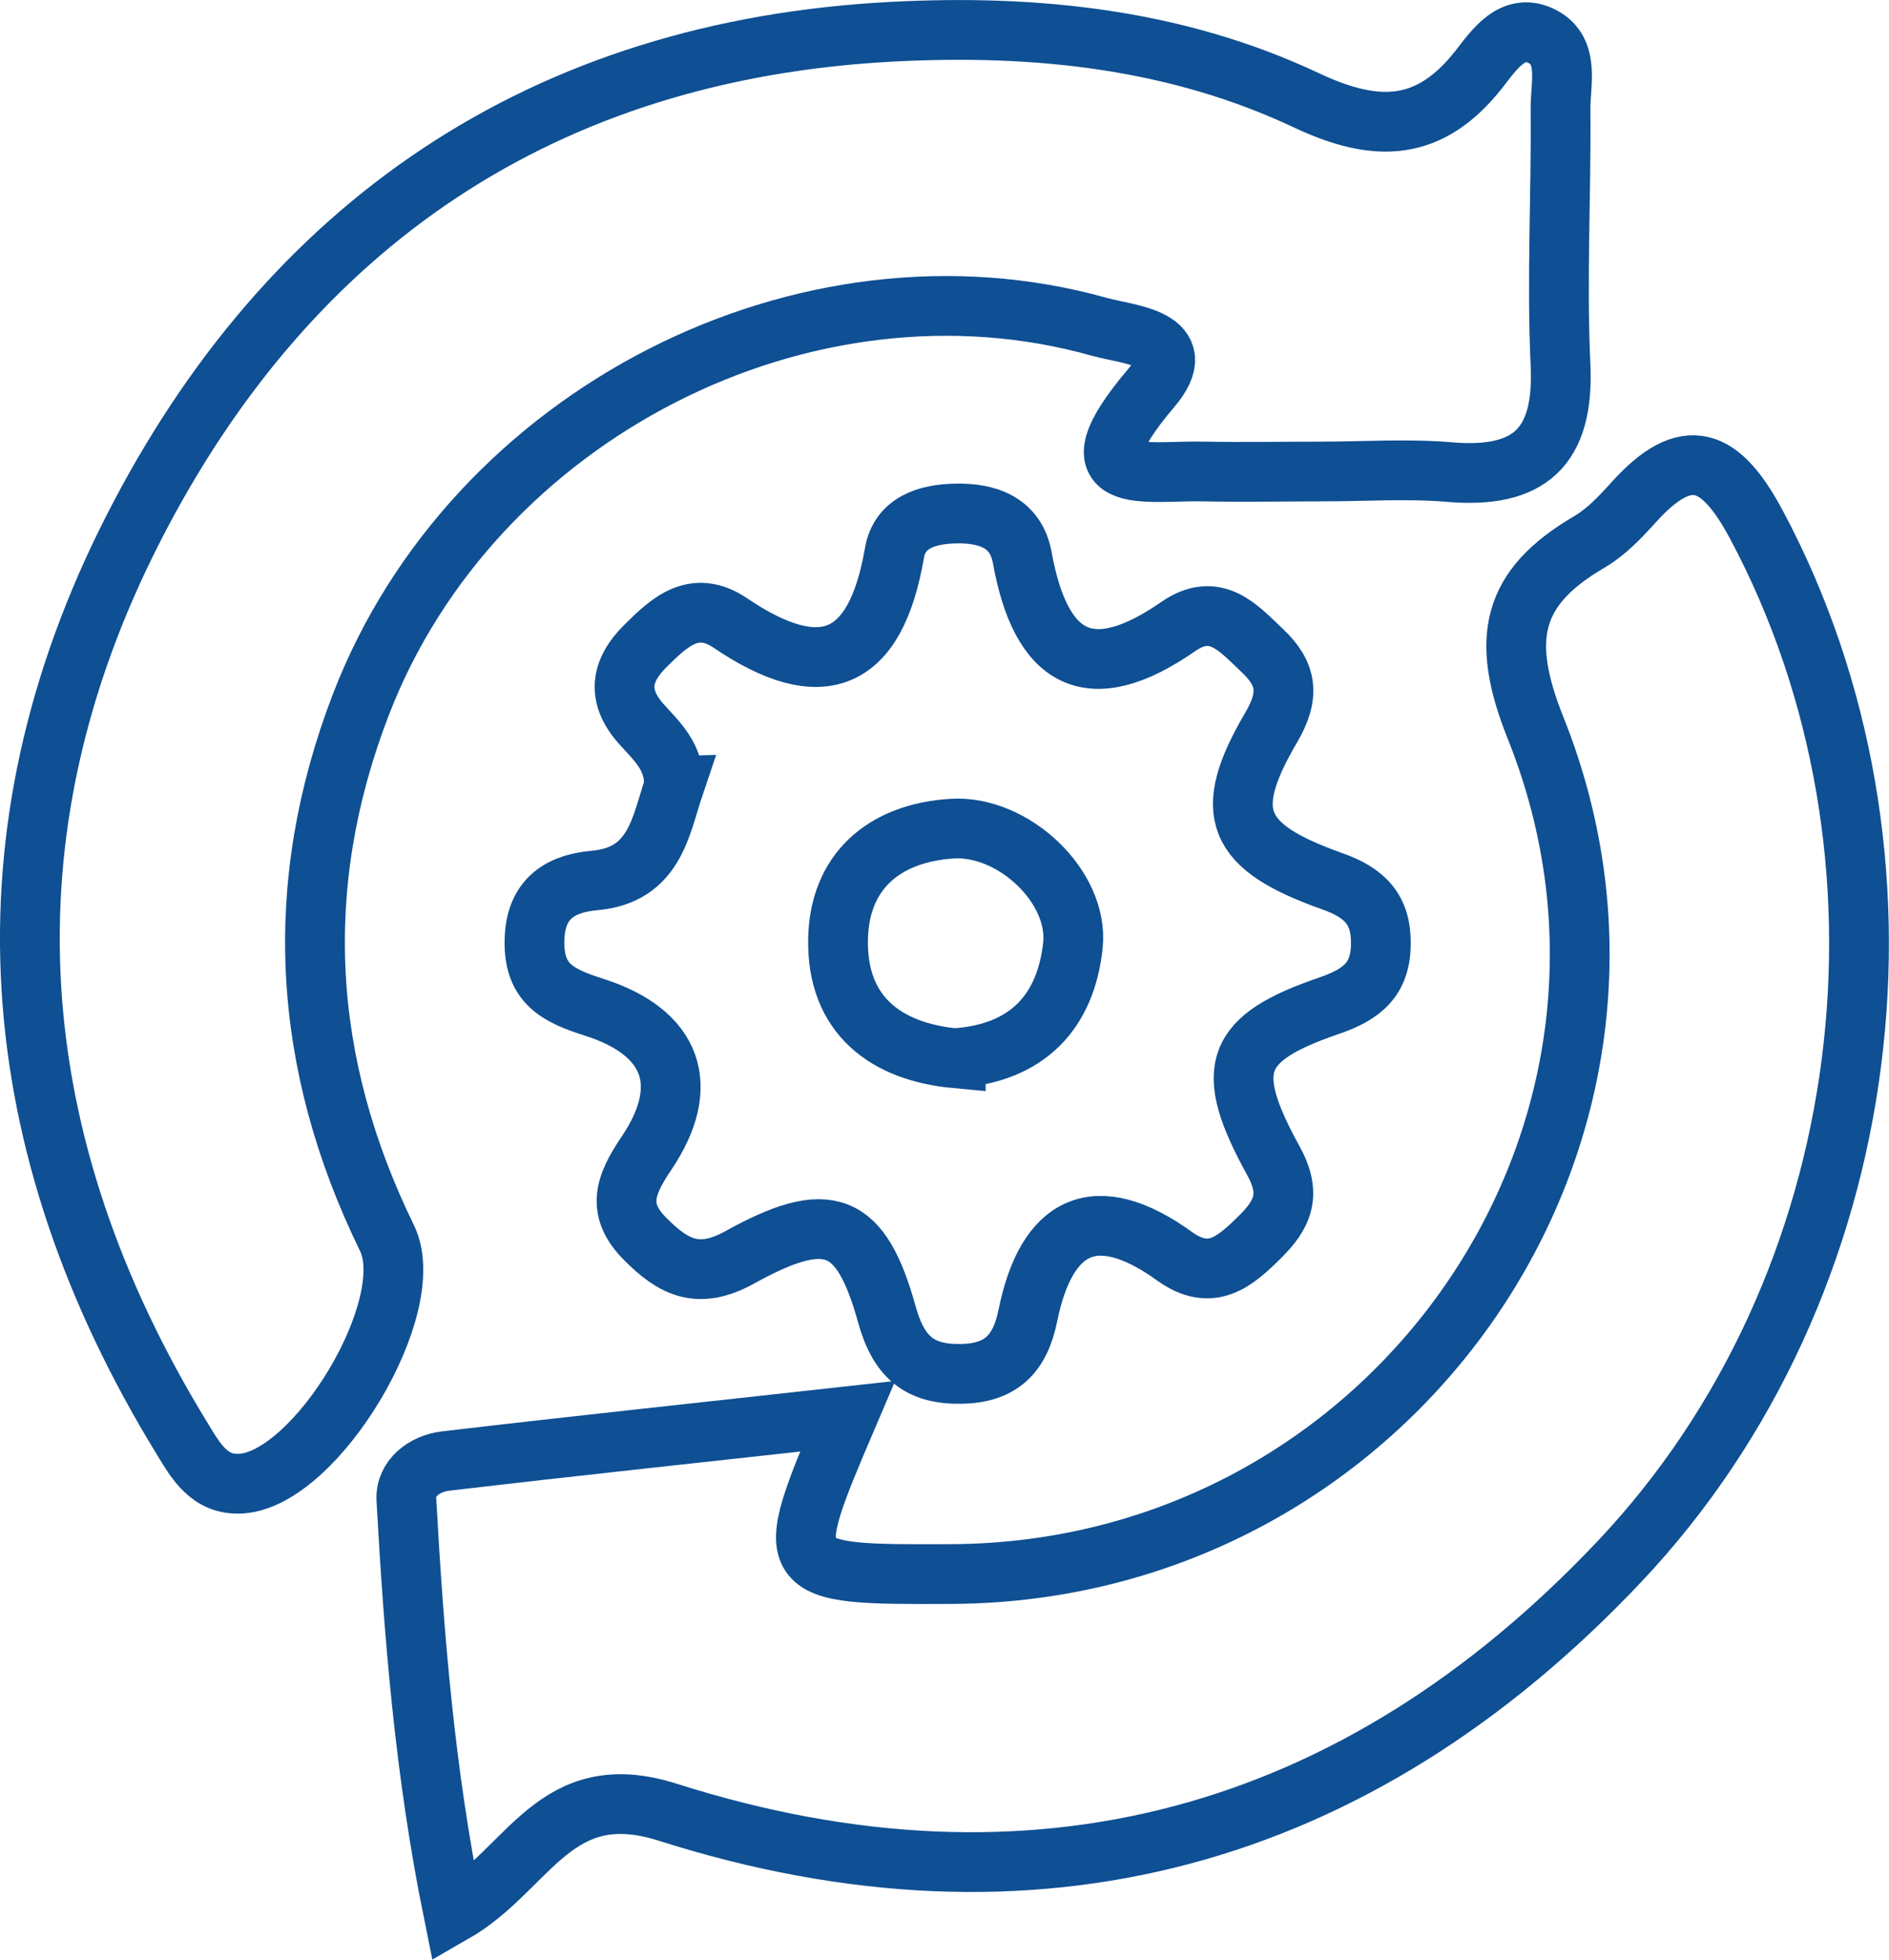
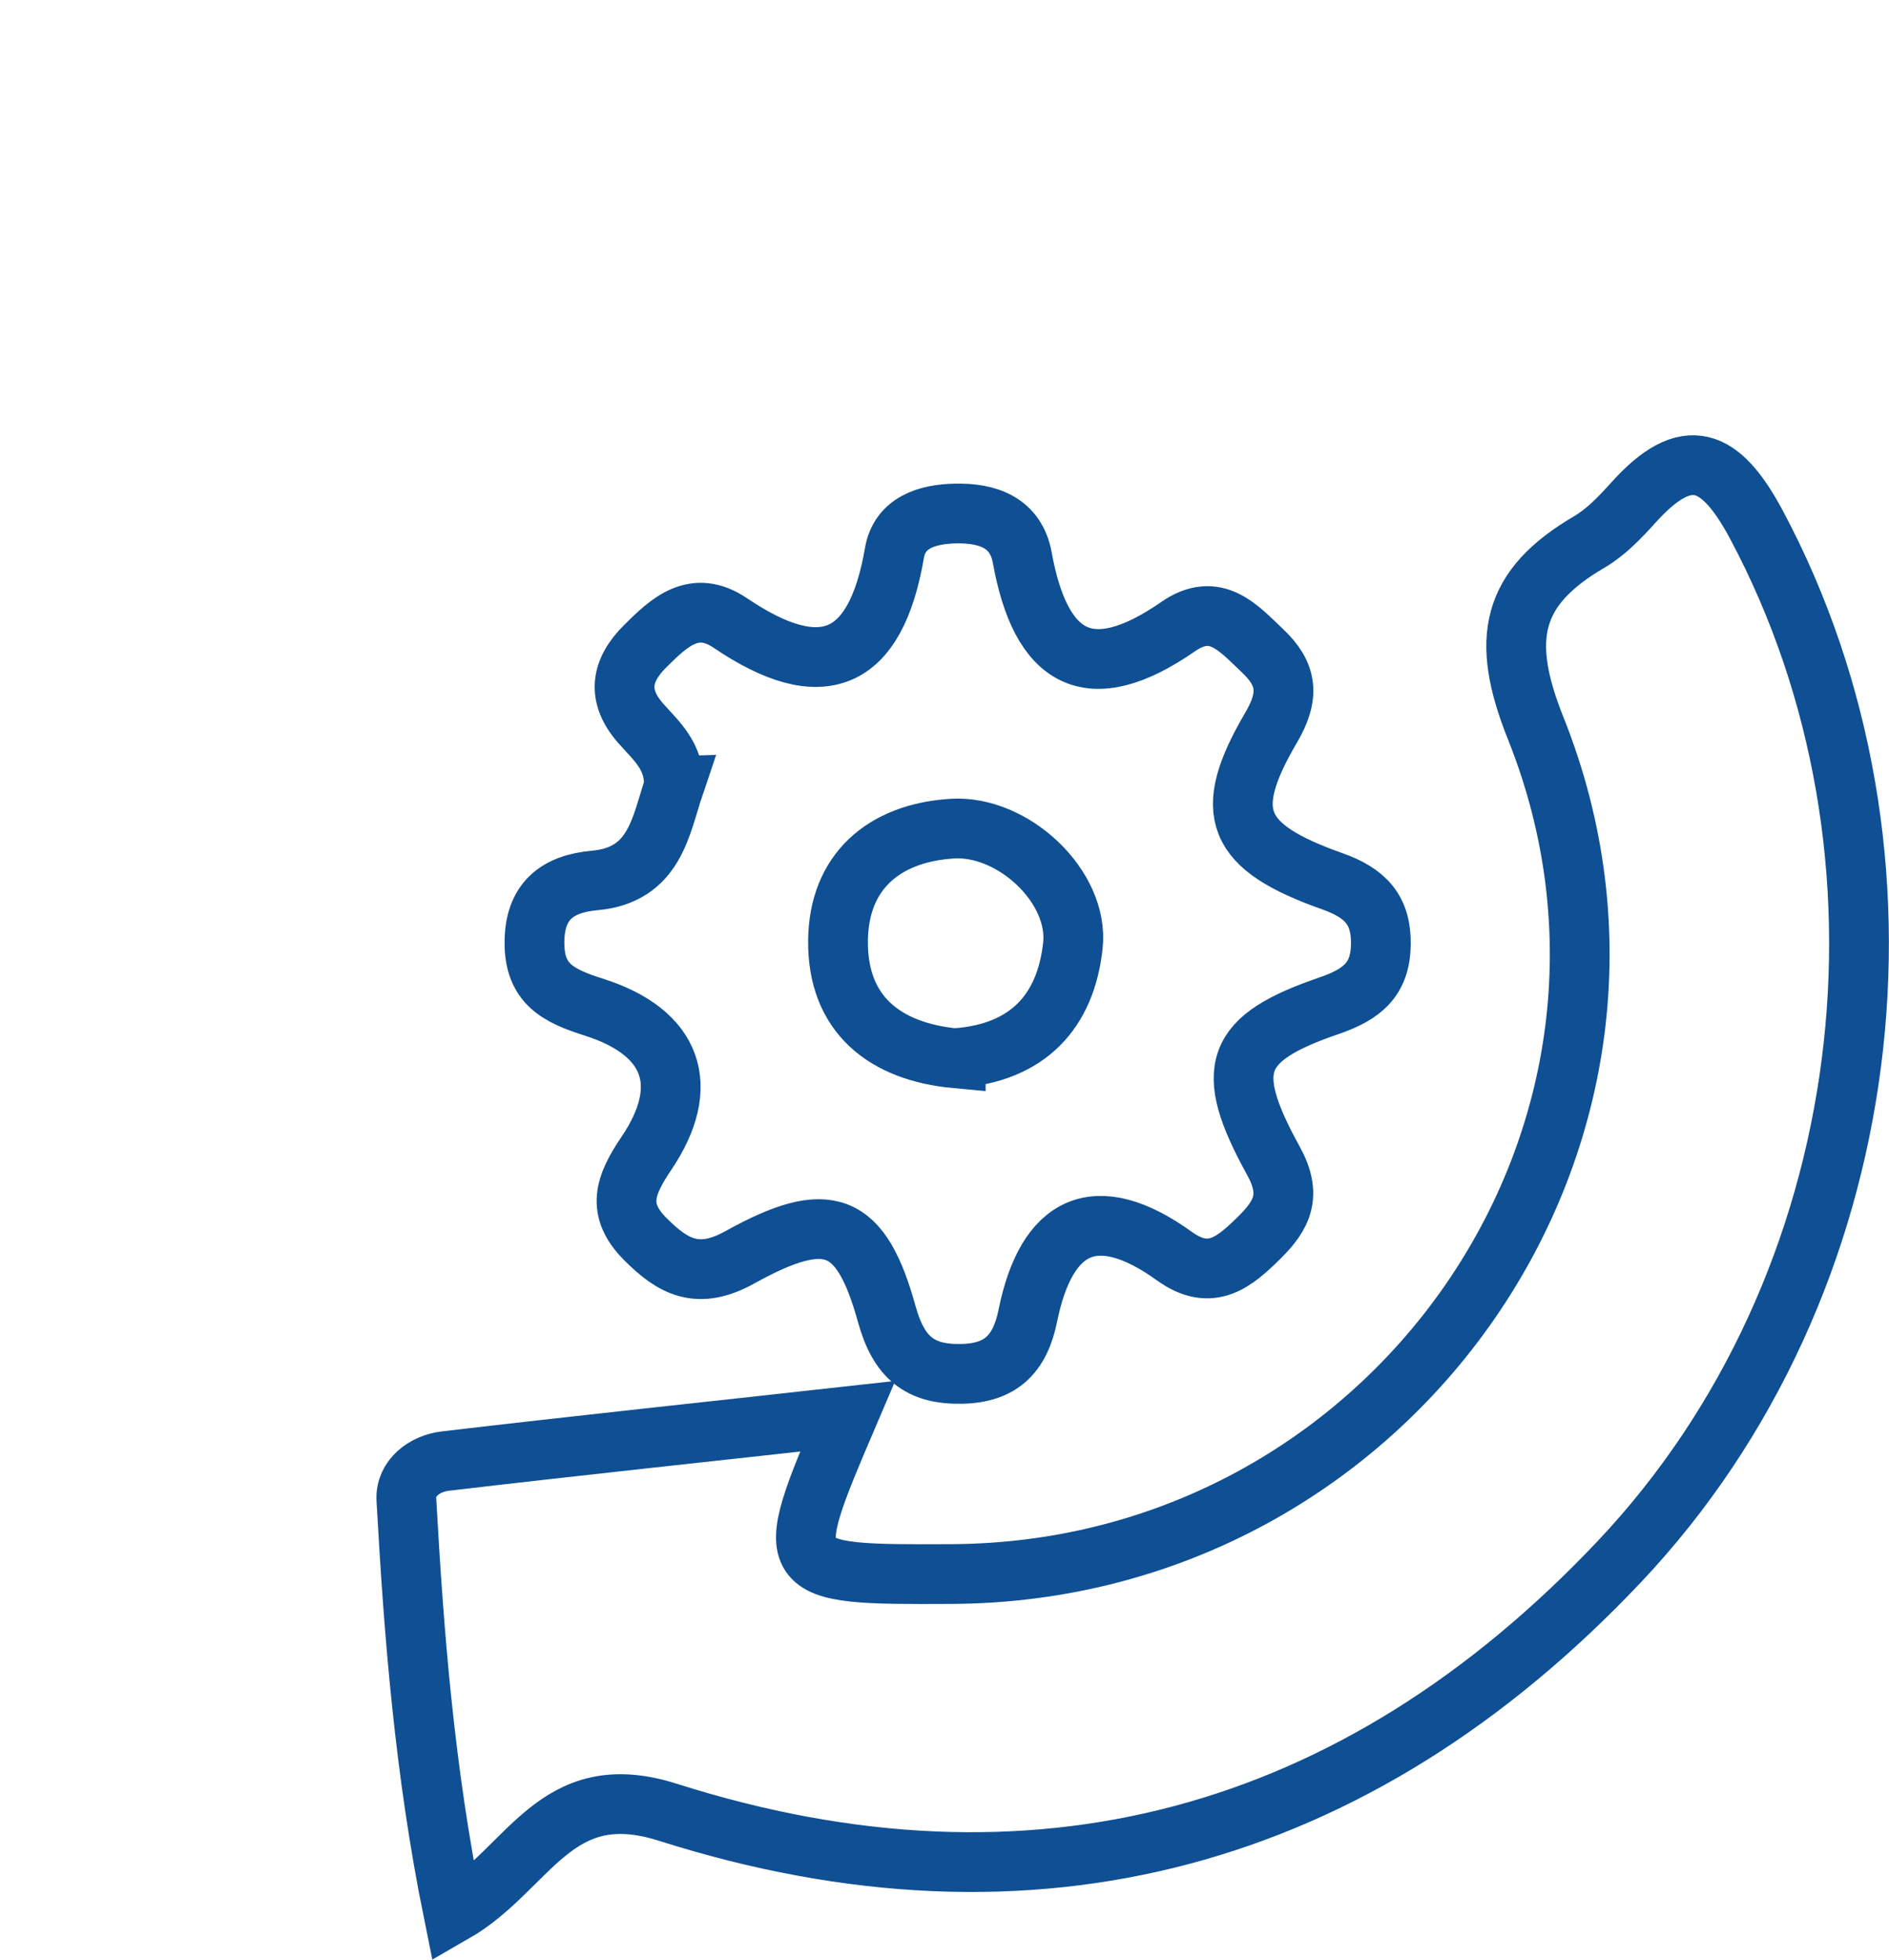
<svg xmlns="http://www.w3.org/2000/svg" id="Layer_1" data-name="Layer 1" viewBox="0 0 94.83 98.38">
  <defs>
    <style>
      .cls-1 {
        fill: none;
        stroke: #0f4f93;
        stroke-miterlimit: 10;
        stroke-width: 3px;
      }
    </style>
  </defs>
-   <path class="cls-1" d="M66.36,23.67c-1.98,0-3.95.04-5.93,0-2.91-.07-6.95.89-2.63-4.2,2.13-2.5-1.18-2.66-2.6-3.06-14.77-4.16-31.47,4.39-37.08,18.95-3.51,9.11-2.97,18.04,1.31,26.8,1.66,3.4-3.53,12.06-7.31,12.32-1.61.11-2.3-1.15-2.97-2.25C.08,57.44-1.16,41.92,6.69,26.54,14.48,11.27,27.26,2.49,44.84,1.59c7.18-.37,14.22.37,20.75,3.45,3.51,1.65,6.18,1.59,8.66-1.57.74-.94,1.7-2.43,3.21-1.62,1.35.73.87,2.36.88,3.62.04,4.28-.2,8.57,0,12.85.19,4.11-1.54,5.72-5.56,5.38-2.13-.18-4.28-.03-6.42-.03Z" />
  <path class="cls-1" d="M22.76,96.04c-1.45-7.15-1.98-13.95-2.36-20.76-.06-1.09.93-1.81,1.95-1.93,6.62-.78,13.25-1.48,20.2-2.25-3.38,7.91-3.34,7.96,5.21,7.92,22.1-.1,37.48-22.09,29.33-42.47-1.8-4.49-1.22-7.05,2.69-9.34.84-.49,1.55-1.24,2.21-1.97,2.7-3.01,4.39-2.26,6.19,1.11,8.79,16.48,6.2,38.19-6.88,52.04-13.21,13.99-29.44,18.42-47.77,12.59-5.71-1.82-6.95,2.87-10.77,5.06Z" />
  <path class="cls-1" d="M33.83,39.46c.04-1.5-.89-2.27-1.64-3.12-1.24-1.39-1.04-2.67.2-3.9,1.2-1.19,2.45-2.4,4.28-1.16,4.58,3.1,7.28,2,8.23-3.51.26-1.54,1.65-1.96,3.05-1.99,1.61-.04,3.05.44,3.37,2.22.92,5.08,3.32,6.58,7.82,3.46,1.89-1.31,3.03.07,4.23,1.2,1.24,1.17,1.4,2.24.44,3.87-2.51,4.28-1.81,5.98,3.07,7.71,1.67.59,2.47,1.45,2.44,3.17-.02,1.74-.92,2.5-2.57,3.07-4.8,1.64-5.38,3.15-2.83,7.78.96,1.73.45,2.73-.69,3.86-1.23,1.21-2.42,2.27-4.26.95-3.98-2.87-6.44-1.61-7.37,2.97-.39,1.94-1.36,2.89-3.31,2.93-2.11.05-3.17-.82-3.77-2.99-1.3-4.69-2.93-5.33-7.38-2.86-2.11,1.17-3.35.48-4.74-.91-1.48-1.48-1.04-2.7.05-4.31,2.29-3.39,1.33-6.08-2.64-7.34-1.8-.57-2.98-1.17-2.98-3.23,0-2.08,1.13-2.96,3.03-3.13,3.03-.27,3.31-2.76,3.98-4.74ZM47.98,53.12c3.62-.26,5.52-2.34,5.88-5.65.32-2.95-3-6.07-6.07-5.87-3.45.22-5.69,2.19-5.72,5.62-.04,3.71,2.36,5.58,5.91,5.91Z" />
</svg>